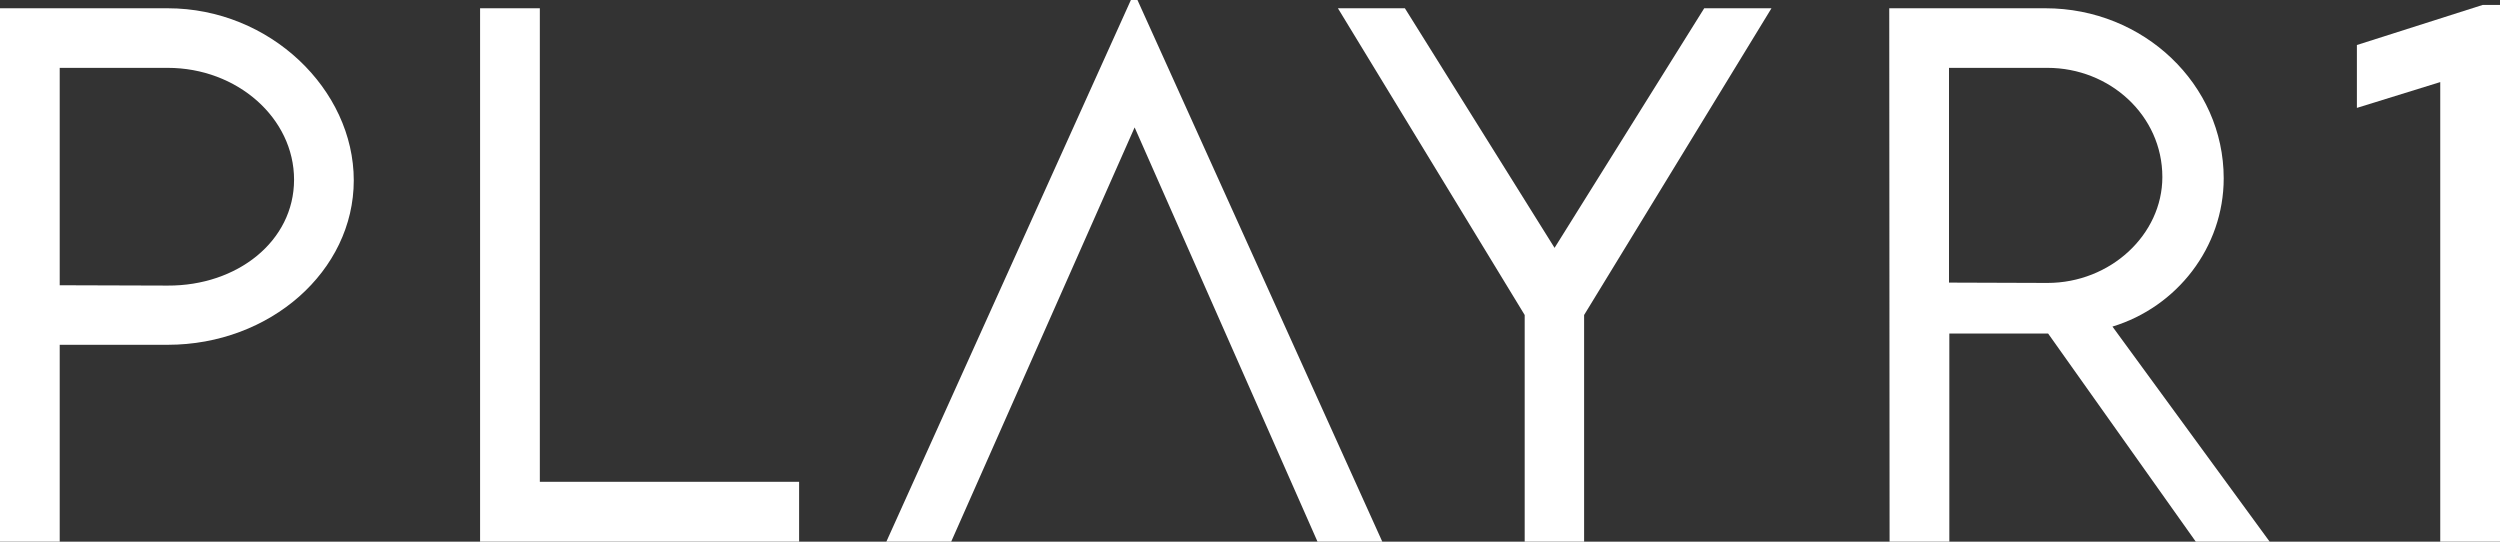
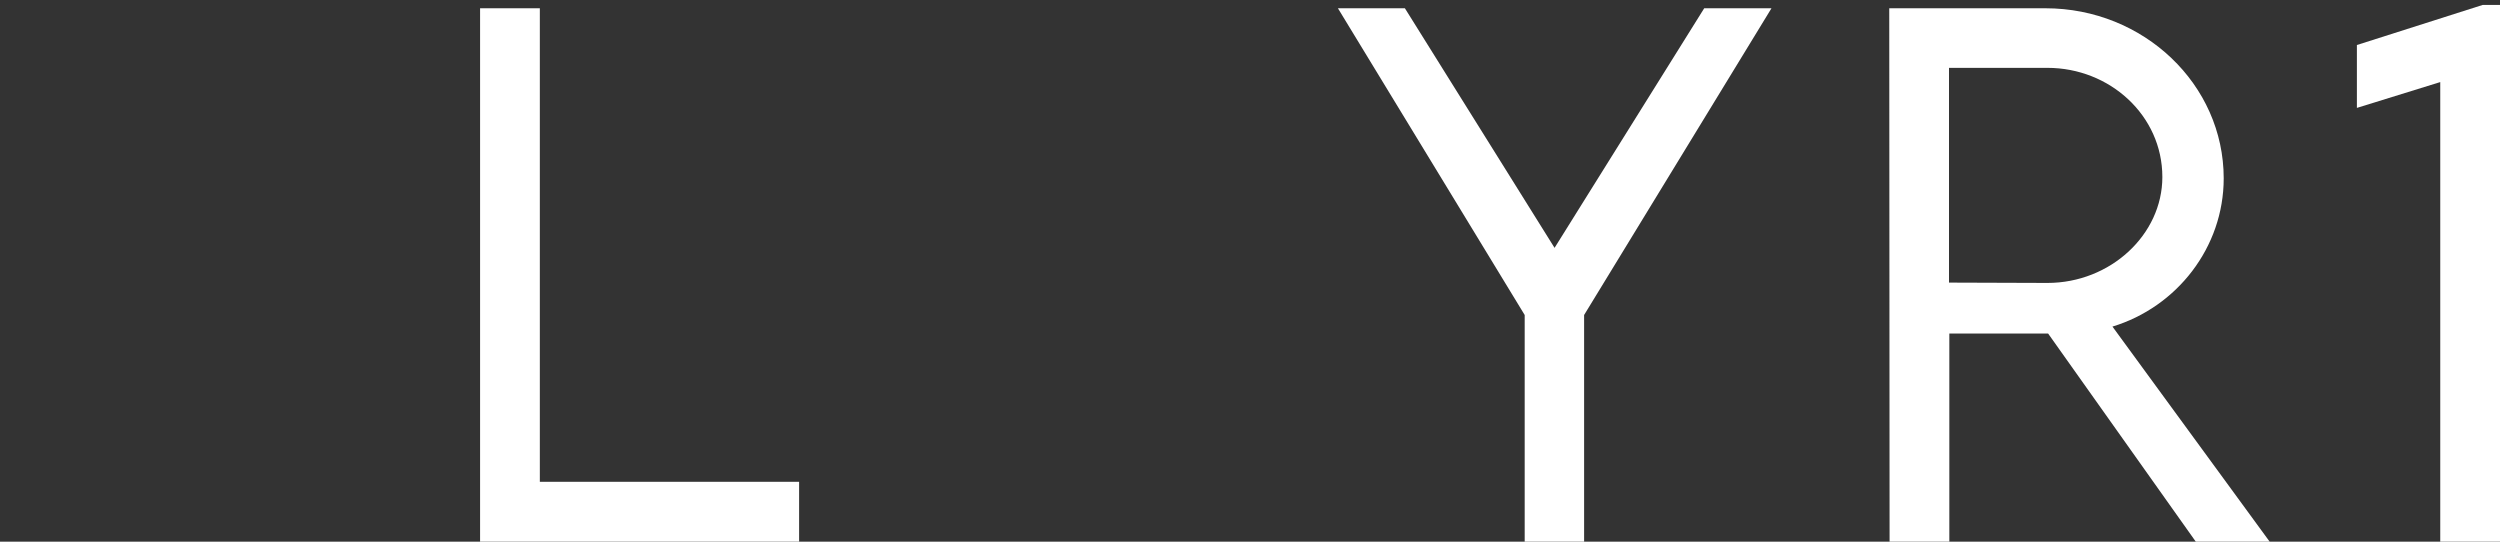
<svg xmlns="http://www.w3.org/2000/svg" width="120" height="26" viewBox="0 0 120 26" fill="none">
  <rect x="0" y="0" width="120" height="26" fill="#333333" stroke="none" />
-   <path d="M8.05 0.397H0V26H2.866V16.55H8.05C12.965 16.55 16.981 13.009 16.981 8.656C16.981 4.303 12.965 0.397 8.05 0.397ZM8.05 13.708L2.866 13.692V3.257H8.05C11.389 3.257 14.115 5.671 14.115 8.624C14.115 11.577 11.389 13.724 8.05 13.708Z" fill="white" />
  <path d="M25.912 23.125V0.397H23.044V26H38.357V23.125H25.912Z" fill="white" />
-   <path d="M54.598 0H54.283L42.545 26H45.657L54.462 6.116L63.241 26H66.35L54.598 0Z" fill="white" />
  <path d="M81.802 0.397L74.619 11.897L67.435 0.397H64.22L73.185 15.12V26H76.037V15.12L85.031 0.397H81.802Z" fill="white" />
  <path d="M101.398 15.676C104.484 14.739 106.738 11.881 106.738 8.561C106.738 4.051 102.895 0.397 98.183 0.397H90.684L90.7 26H93.568V16.009H98.309L105.398 26H108.944L101.398 15.676ZM98.277 13.581L93.552 13.565V3.257H98.277C101.271 3.257 103.793 5.544 103.793 8.497C103.793 11.261 101.303 13.581 98.277 13.581Z" fill="white" />
  <path d="M119.165 0.238L113.131 2.161V5.179L117.132 3.94V26H120V0.238H119.165Z" fill="white" />
</svg>